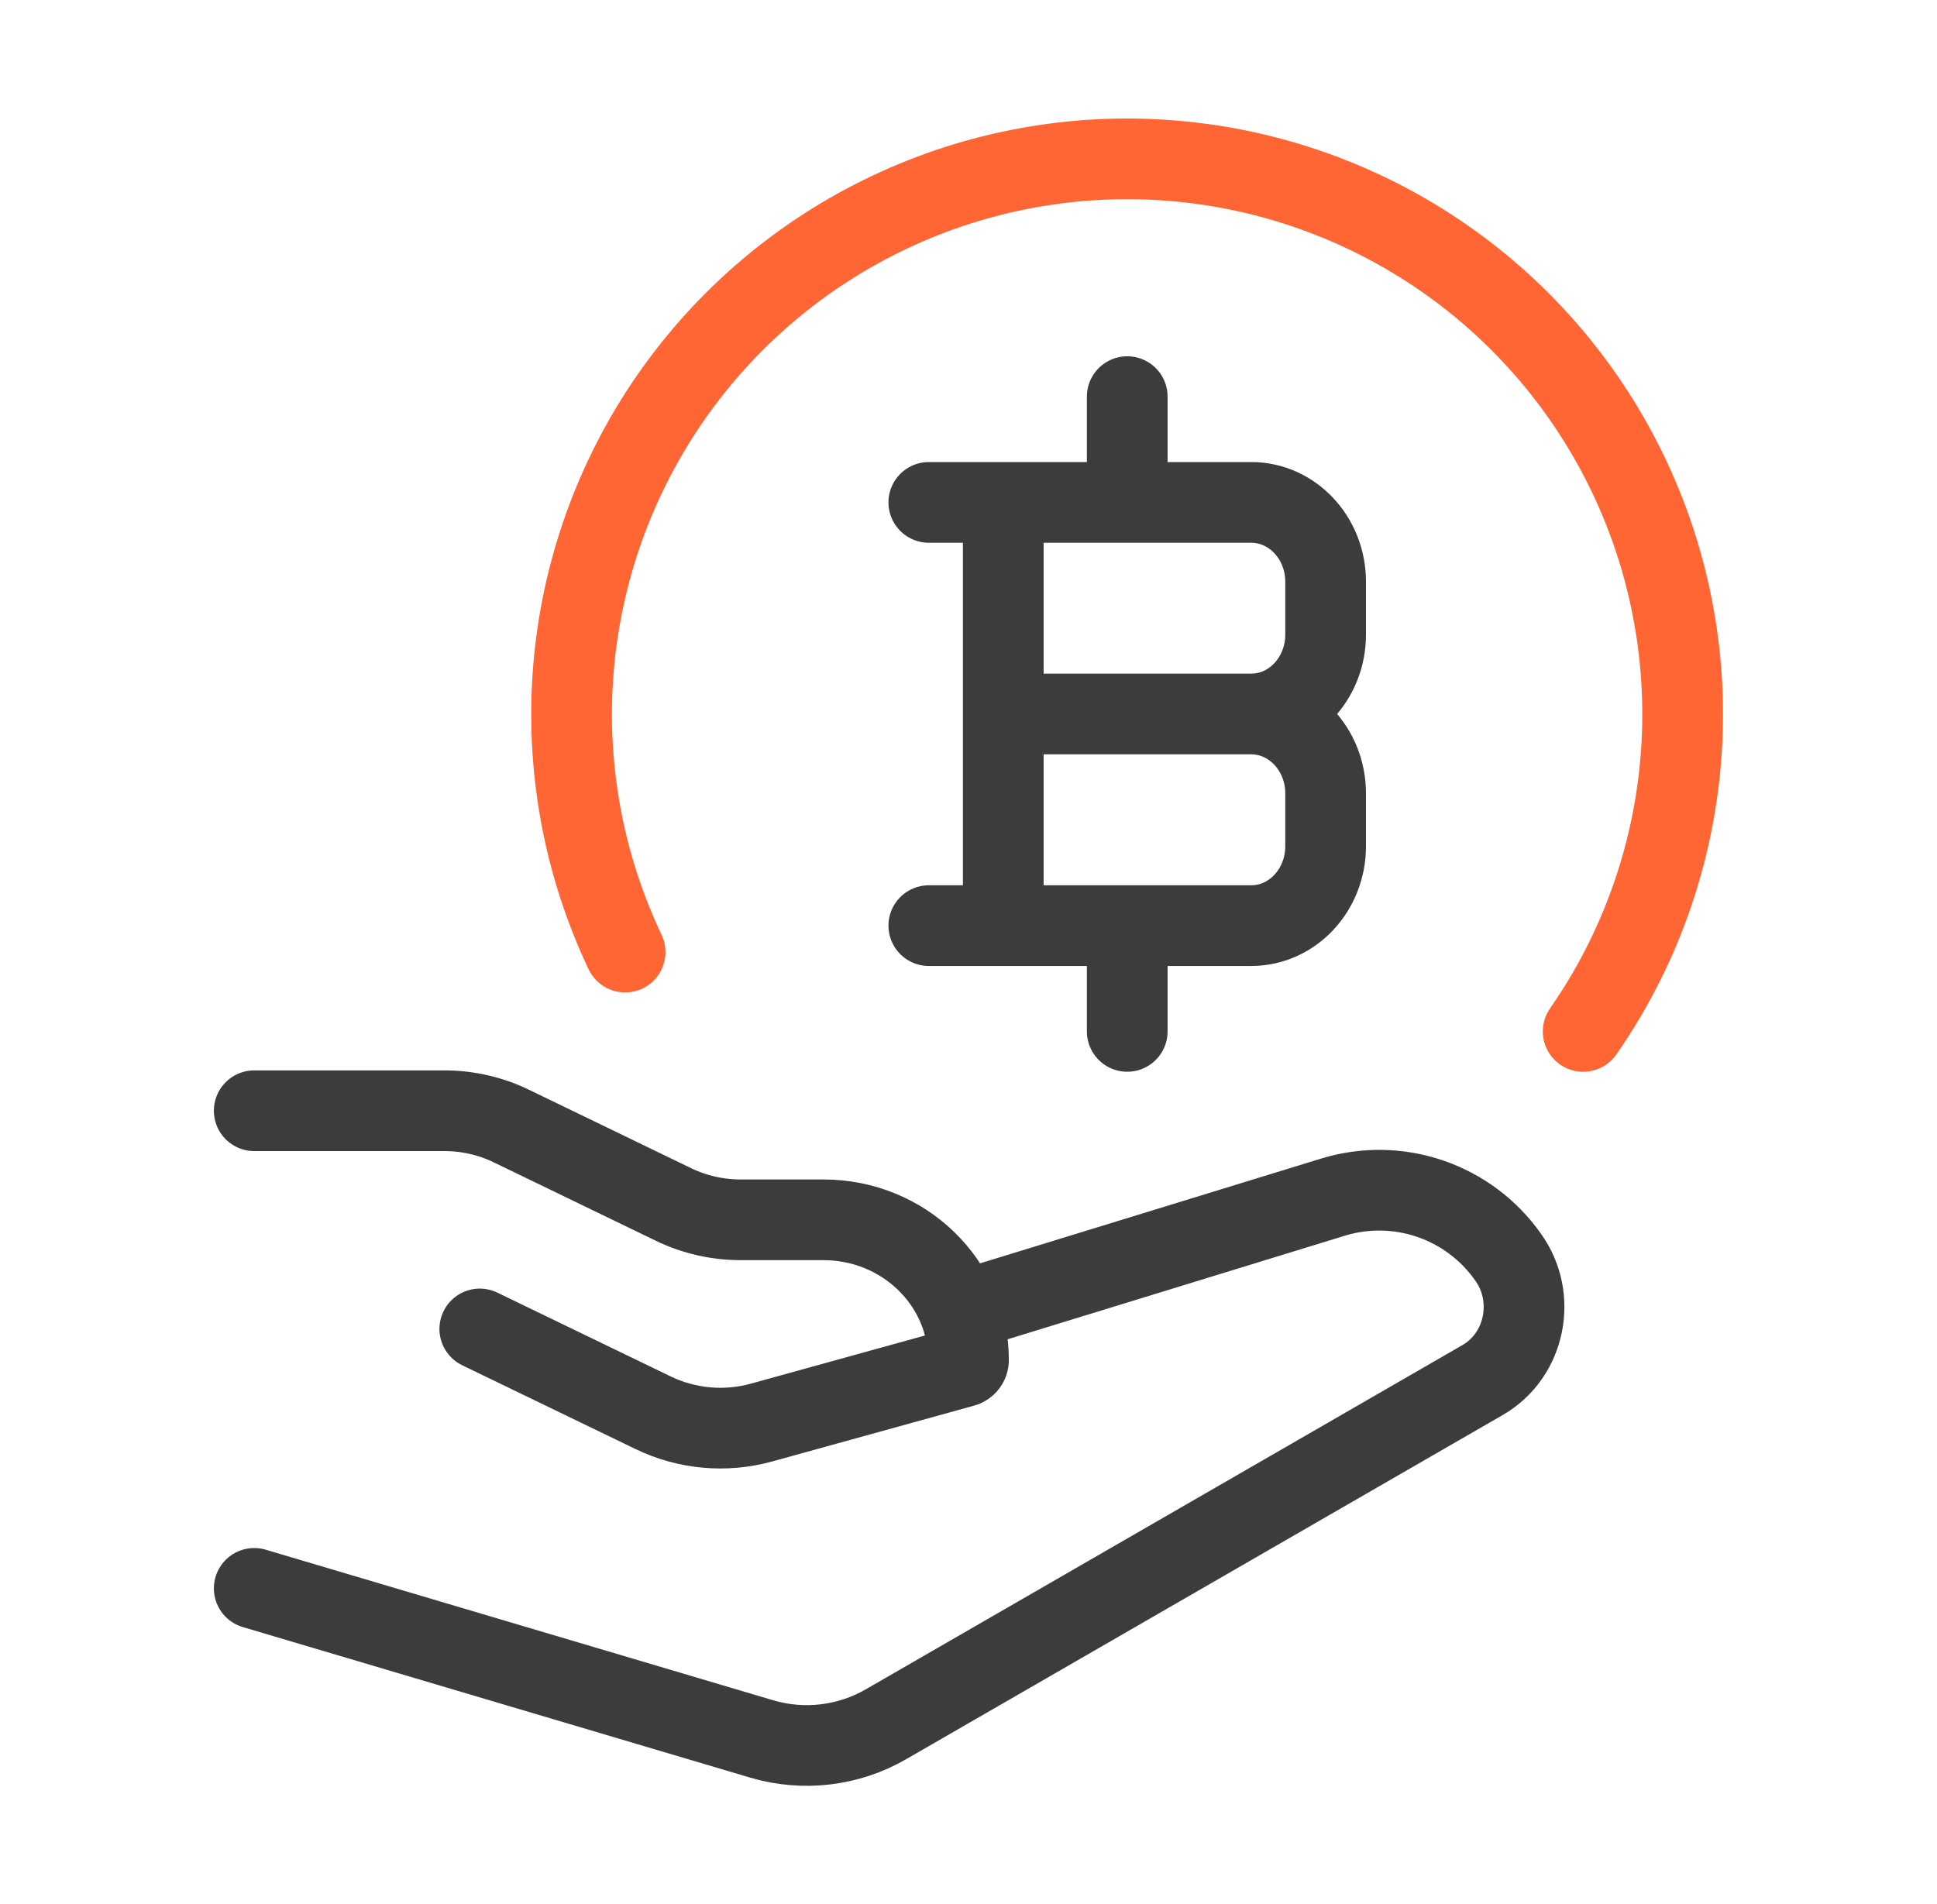
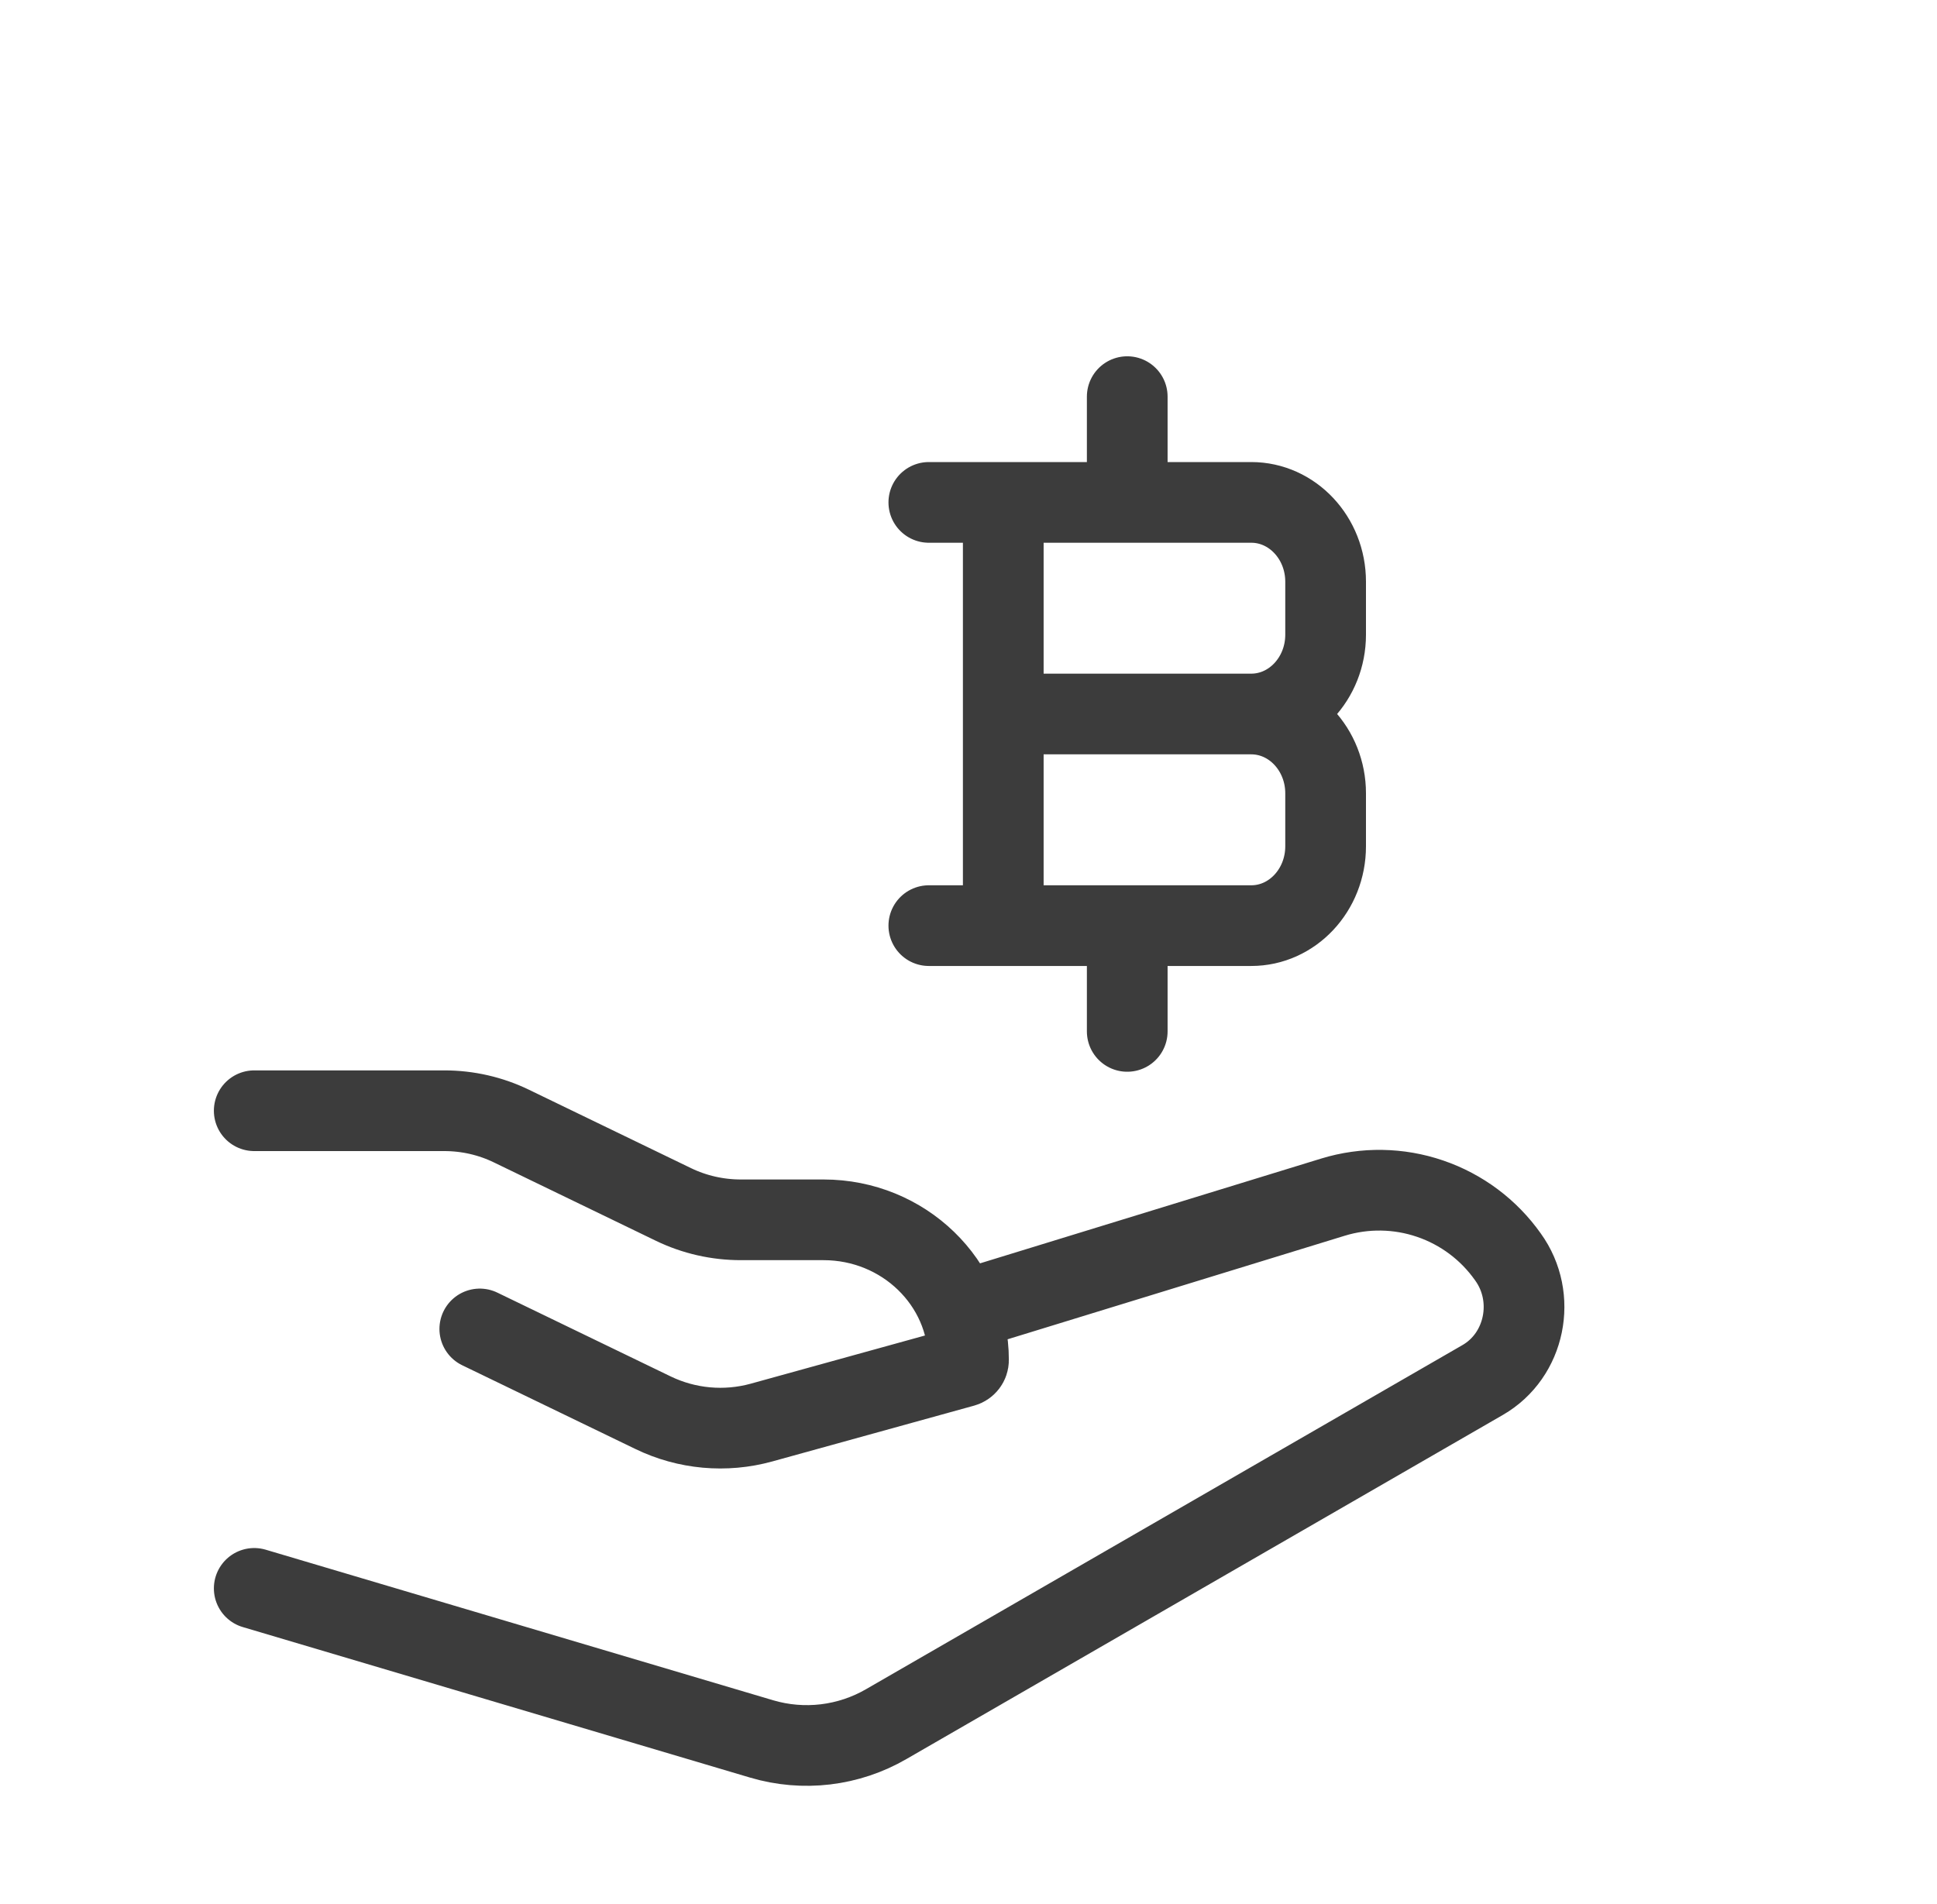
<svg xmlns="http://www.w3.org/2000/svg" width="60" height="59" viewBox="0 0 60 59" fill="none">
-   <path d="M49.04 31.957C50.766 29.476 51.808 26.583 52.061 23.571C52.314 20.559 51.77 17.533 50.481 14.798C49.193 12.063 47.208 9.716 44.724 7.992C42.24 6.269 39.347 5.23 36.334 4.981C33.321 4.731 30.296 5.28 27.563 6.571C24.829 7.862 22.485 9.851 20.764 12.336C19.044 14.822 18.008 17.717 17.762 20.73C17.516 23.743 18.068 26.767 19.363 29.499" stroke="#FF6633" stroke-width="2.5" stroke-linecap="round" stroke-linejoin="round" />
  <path d="M31.077 28.679V15.566M34.917 15.566V12.289M34.917 31.956V28.679M31.077 22.122H38.757M38.757 22.122C40.03 22.122 41.062 23.224 41.062 24.581V26.22C41.062 27.577 40.03 28.679 38.759 28.679H28.771M38.757 22.122C40.028 22.122 41.062 21.021 41.062 19.664V18.024C41.062 16.667 40.03 15.566 38.759 15.566H28.771M7.875 34.414H13.763C14.486 34.414 15.198 34.576 15.845 34.891L20.865 37.32C21.511 37.632 22.224 37.794 22.95 37.794H25.511C27.989 37.794 30 39.739 30 42.138C30 42.236 29.934 42.32 29.838 42.347L23.591 44.075C22.47 44.385 21.275 44.277 20.228 43.77L14.862 41.175M30 40.56L41.291 37.091C42.274 36.79 43.327 36.806 44.3 37.139C45.273 37.471 46.116 38.102 46.709 38.942C47.616 40.196 47.248 41.996 45.925 42.758L27.451 53.419C26.873 53.754 26.233 53.967 25.571 54.046C24.908 54.125 24.236 54.068 23.596 53.879L7.875 49.213" stroke="#3C3C3C" stroke-width="2.5" stroke-linecap="round" stroke-linejoin="round" />
</svg>